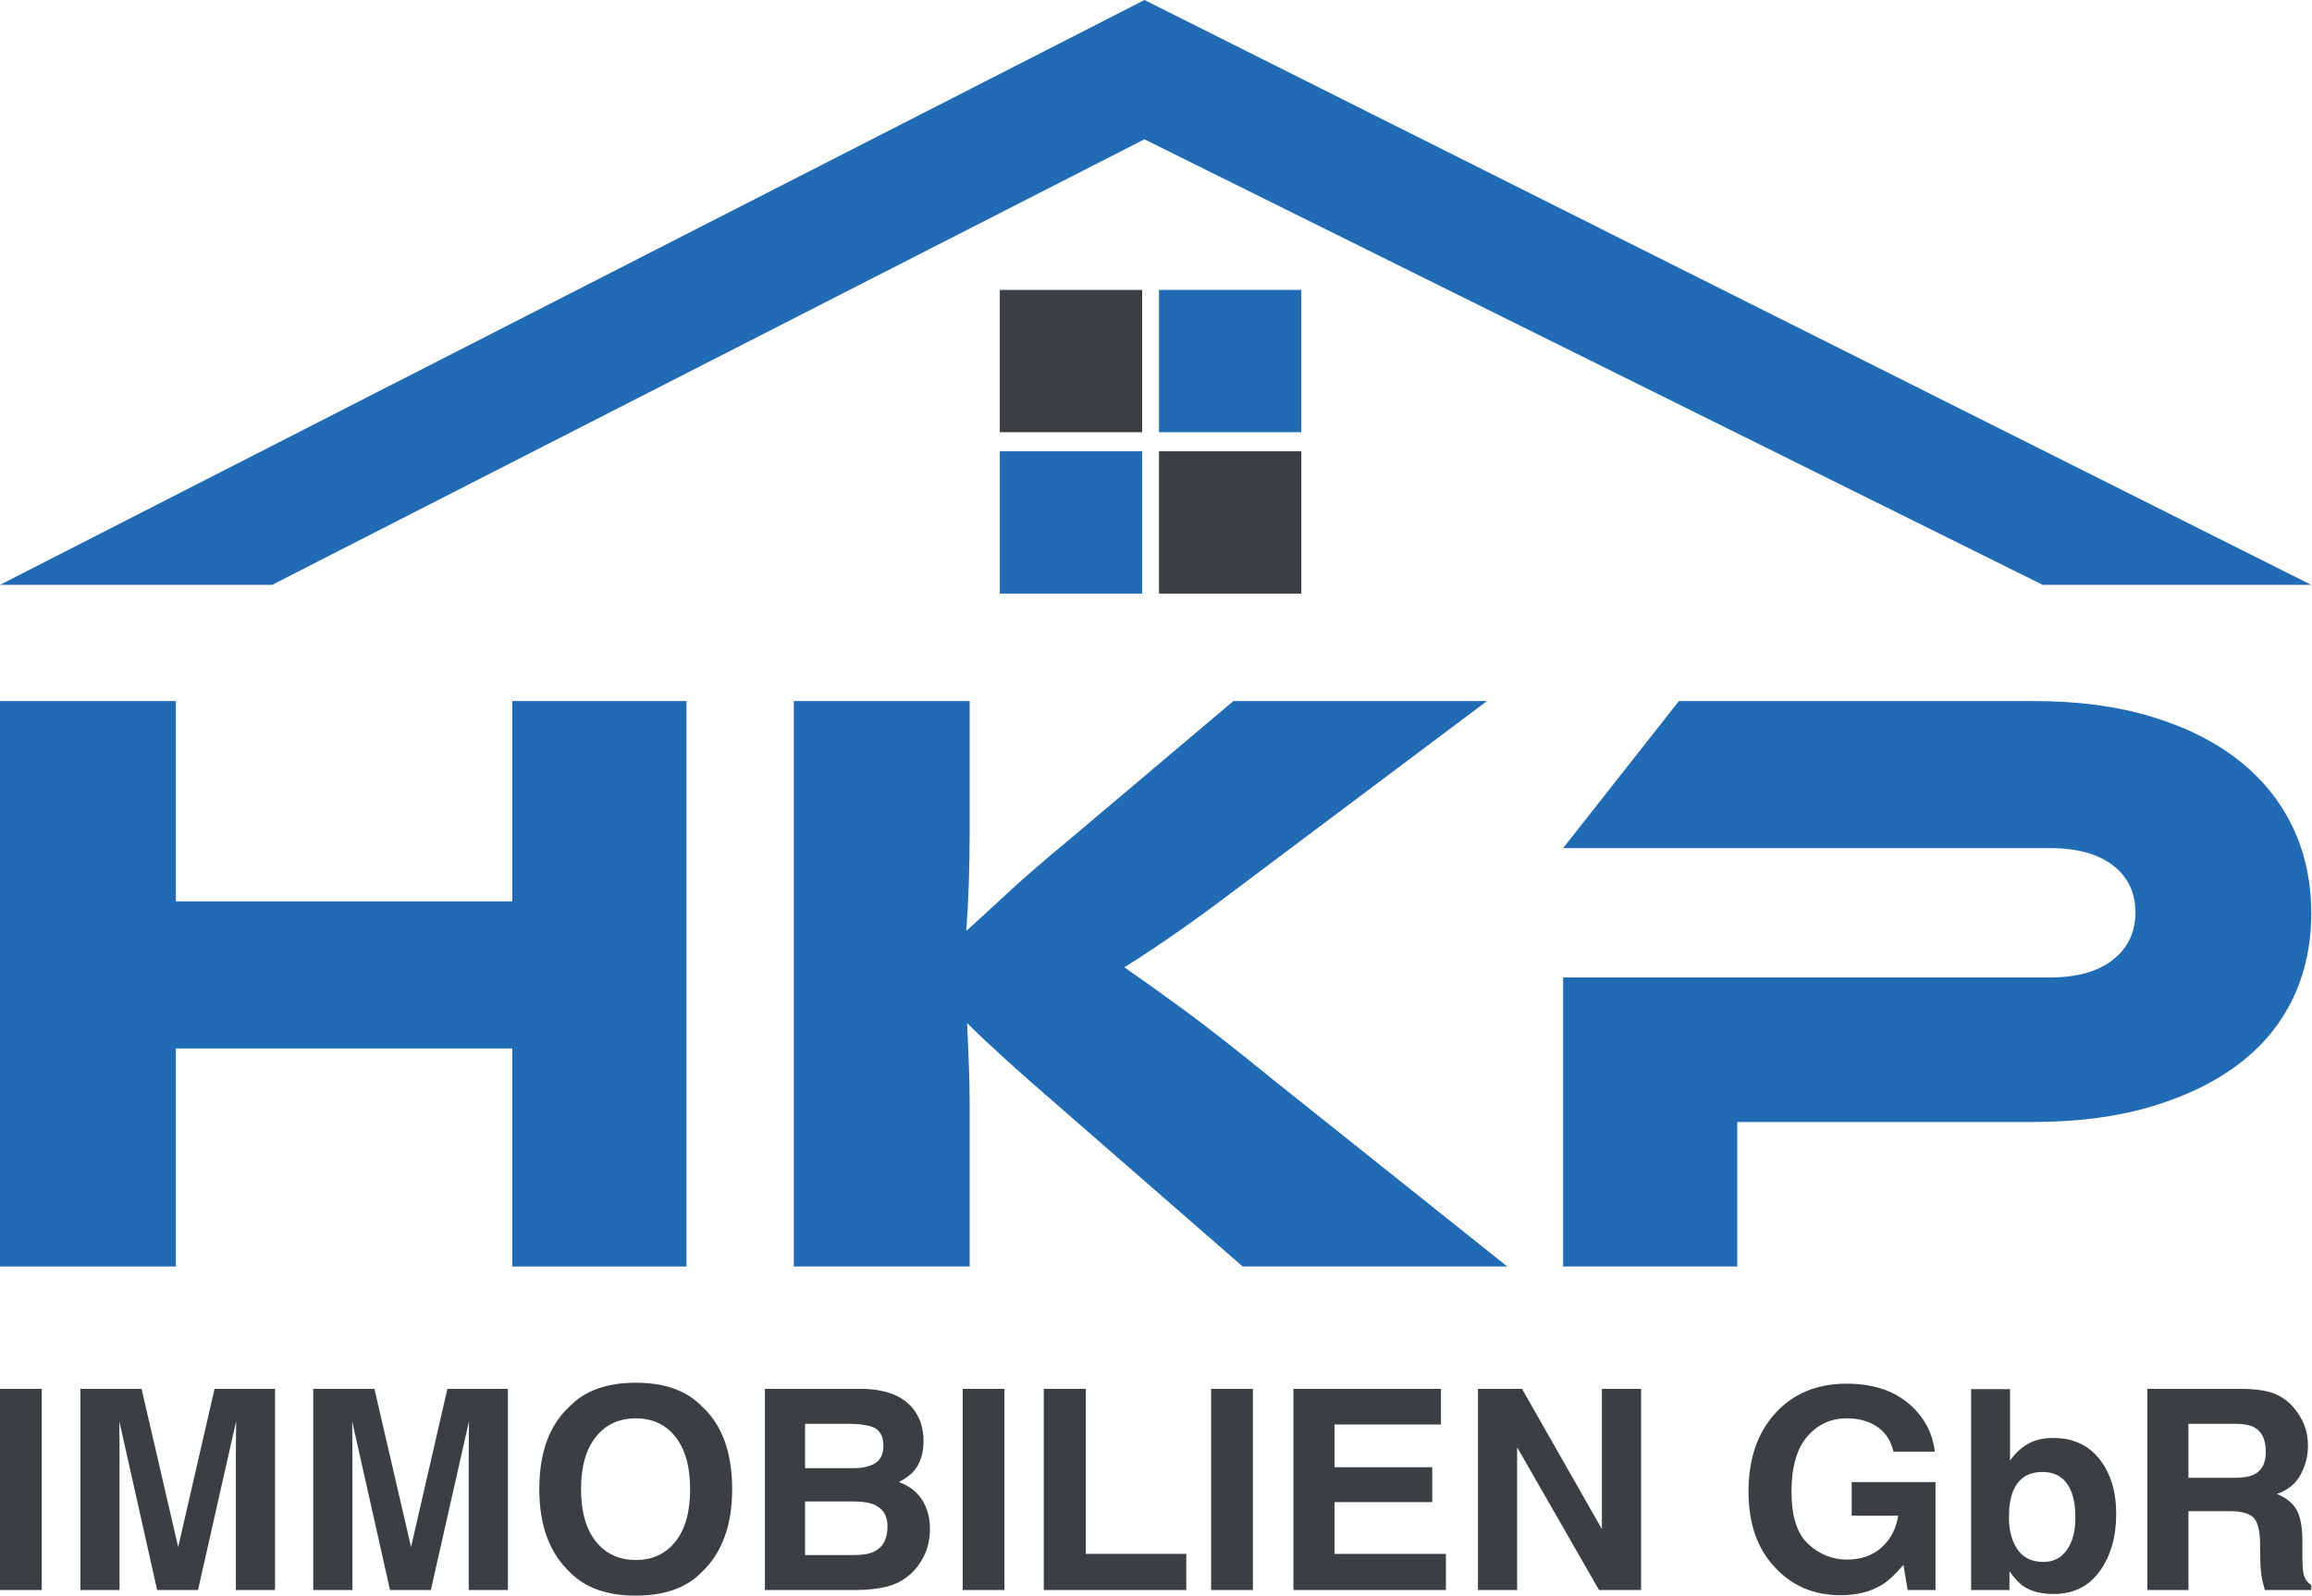
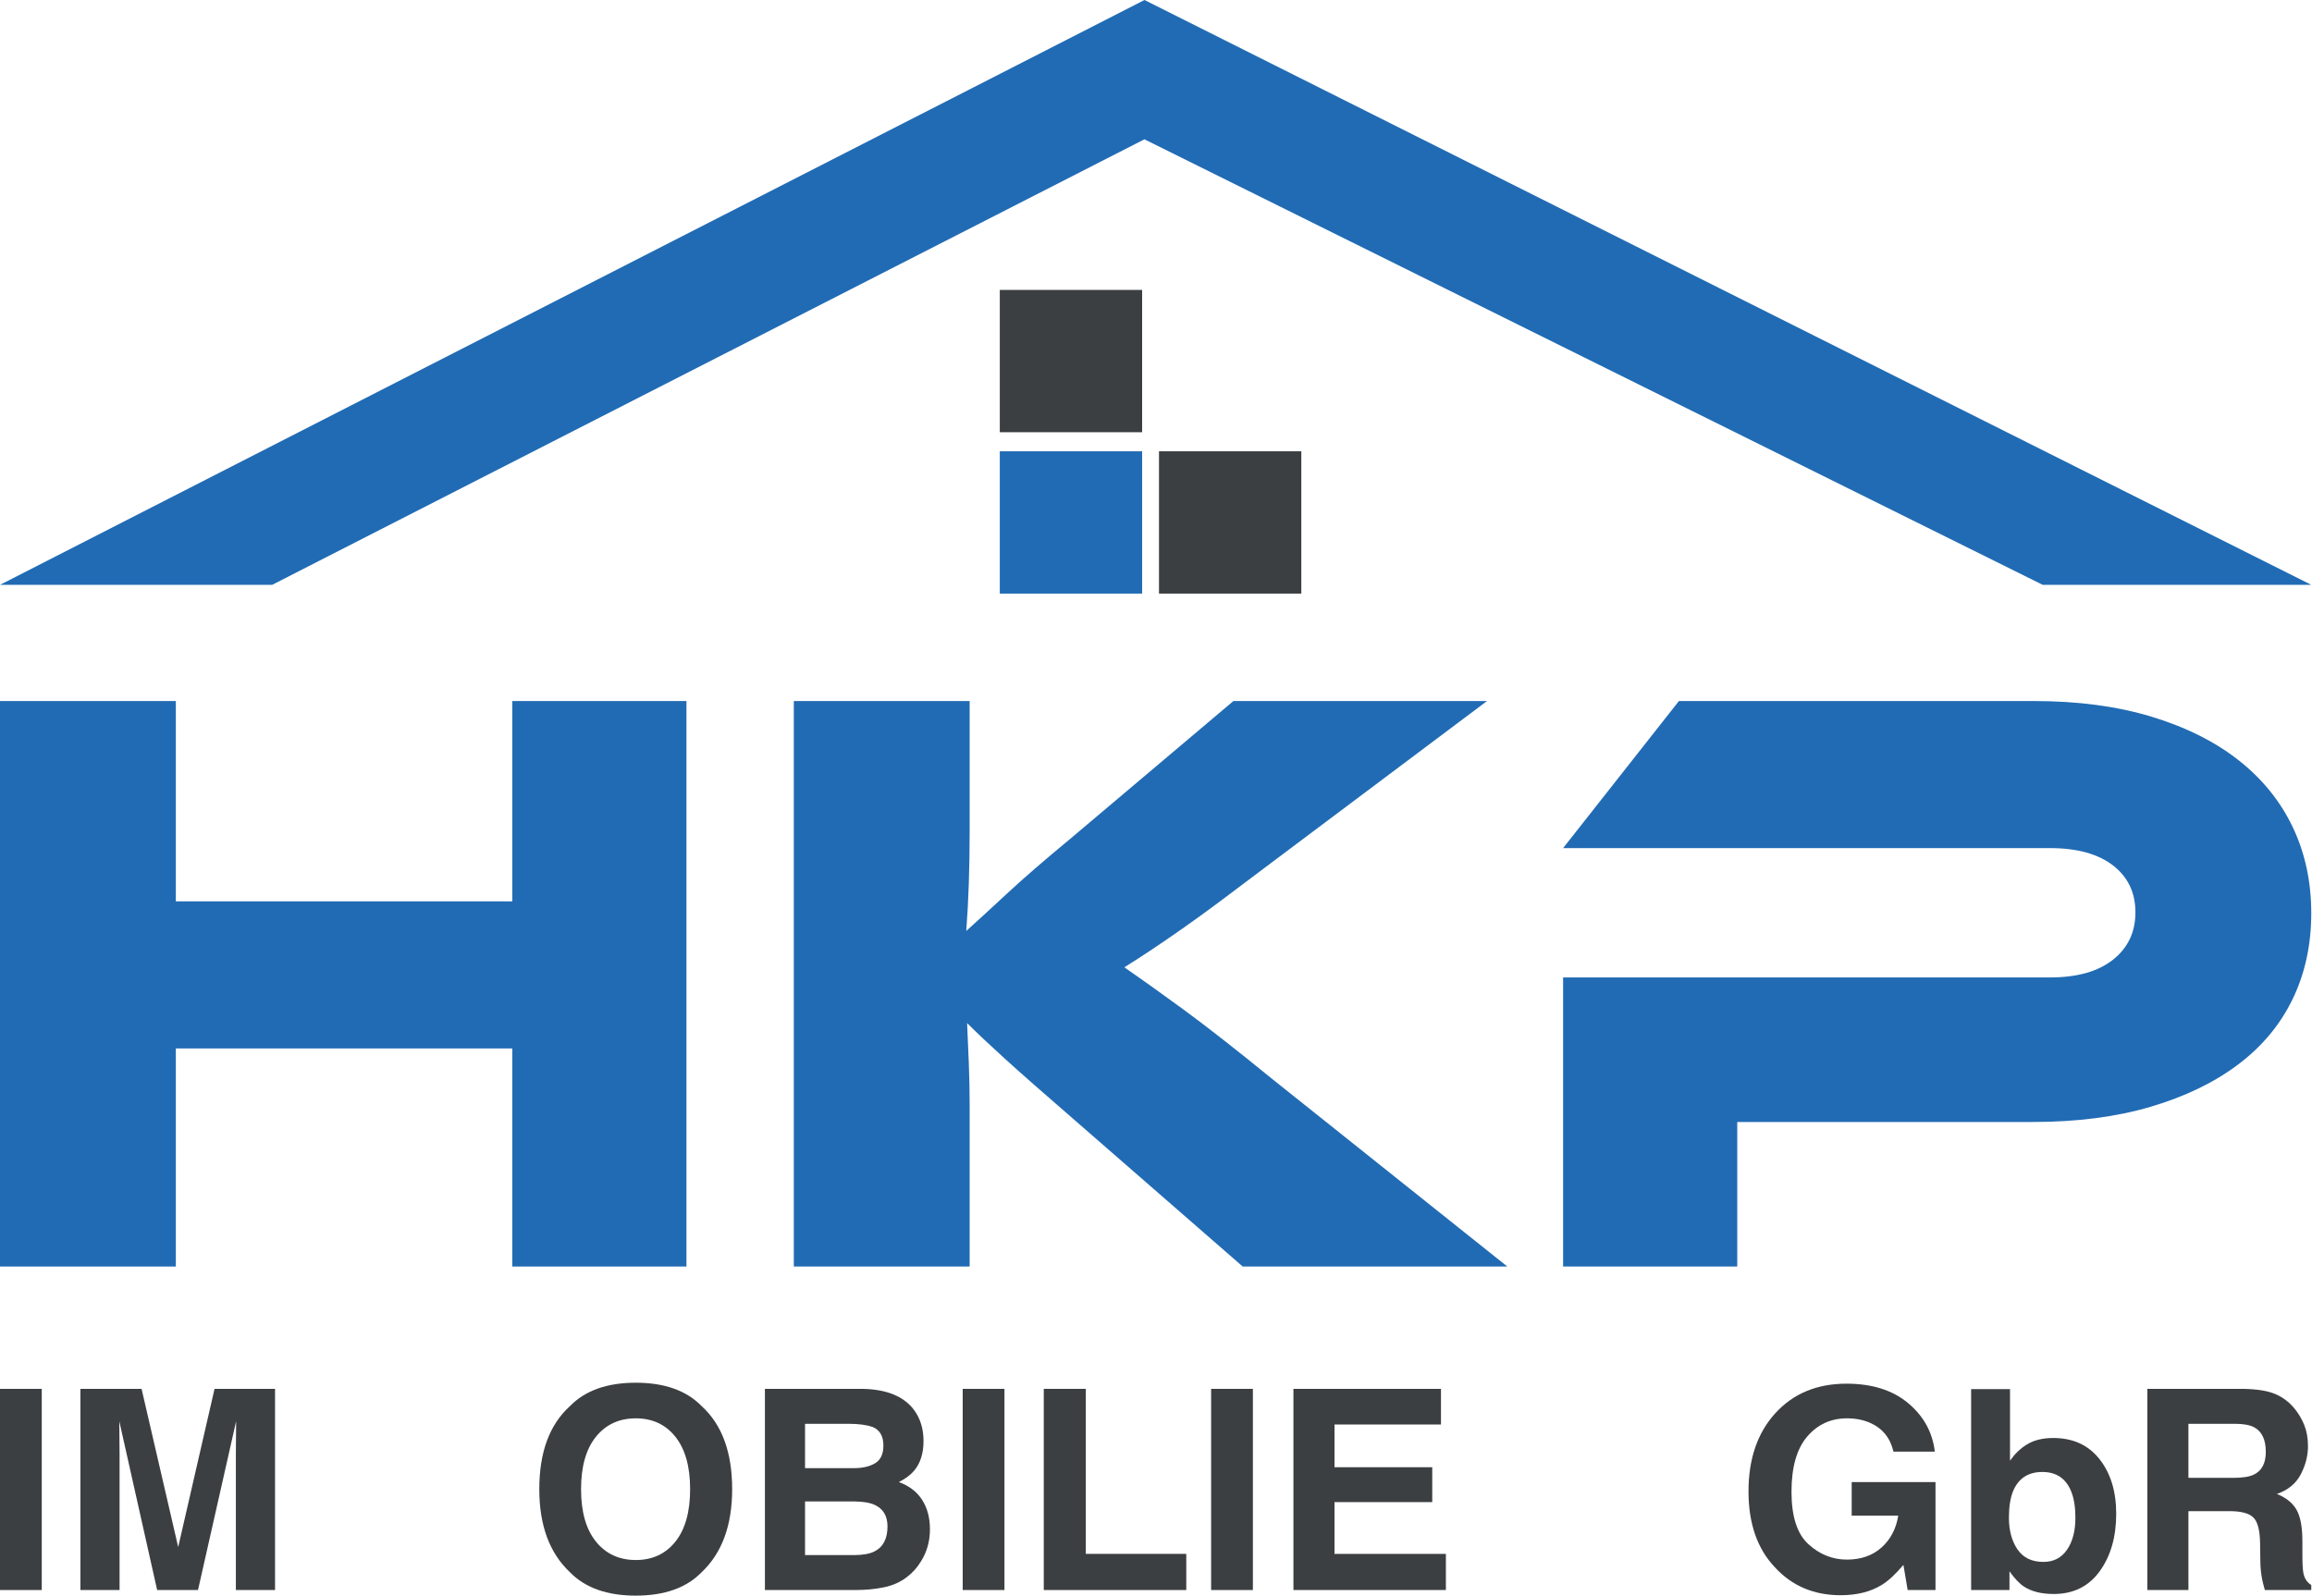
<svg xmlns="http://www.w3.org/2000/svg" width="100%" height="100%" viewBox="0 0 2436 1682" version="1.1" xml:space="preserve" style="fill-rule:evenodd;clip-rule:evenodd;stroke-linejoin:round;stroke-miterlimit:2;">
  <g>
    <path d="M723.267,1334.62l-183.488,-0l0,-229.813l-354.512,0l-0,229.813l-185.267,-0l0,-595.896l185.267,-0l-0,211.1l354.512,-0l0,-211.1l183.488,-0l-0,595.896Z" style="fill:#216bb4;fill-rule:nonzero;" />
    <path d="M1588.15,1334.62l-278.796,-0l-179.921,-156.771c-30.883,-26.725 -54.487,-47.5 -70.812,-62.35c-16.338,-14.833 -29.546,-27.308 -39.638,-37.413c0.584,13.667 1.184,27.767 1.784,42.313c0.579,14.558 0.887,28.946 0.887,43.204l0,171.017l-185.271,-0l0,-595.896l185.271,-0l0,138.058c0,18.413 -0.308,36.521 -0.887,54.338c-0.6,17.808 -1.492,34.446 -2.675,49.883c11.87,-10.692 26.275,-23.9 43.2,-39.642c16.925,-15.725 39.041,-34.879 66.358,-57.45l171.908,-145.187l267.221,-0l-228.025,171.017c-19.596,14.85 -36.967,27.92 -52.112,39.187c-15.142,11.296 -28.659,21.096 -40.521,29.404c-11.888,8.317 -22.721,15.734 -32.517,22.267c-9.8,6.537 -19.458,12.775 -28.946,18.7c17.213,11.892 37.996,26.725 62.346,44.542c24.342,17.808 55.813,42.454 94.421,73.925l246.725,196.854Z" style="fill:#216bb4;fill-rule:nonzero;" />
    <path d="M2435.22,962.292c-0,33.262 -6.538,63.395 -19.592,90.416c-13.067,27.029 -32.221,50.034 -57.45,69.025c-25.246,19.017 -55.979,33.85 -92.196,44.538c-36.225,10.691 -77.487,16.033 -123.812,16.033l-311.75,0l-0,152.317l-183.488,-0l0,-304.629l513.054,-0c28.509,-0 50.621,-6.234 66.363,-18.7c15.729,-12.48 23.604,-29.096 23.604,-49.884c-0,-20.787 -7.875,-37.258 -23.604,-49.437c-15.742,-12.163 -37.854,-18.263 -66.363,-18.263l-513.054,0l122.029,-154.983l374.105,-0c46.316,-0 87.587,5.496 123.812,16.475c36.213,10.996 66.8,26.279 91.742,45.875c24.941,19.596 43.941,43.058 57.008,70.371c13.054,27.316 19.592,57.6 19.592,90.846Z" style="fill:#216bb4;fill-rule:nonzero;" />
    <path d="M1205.86,0l-1205.86,616.279l286.771,0l919.021,-469.479l946.462,469.479l282.963,0l-1229.35,-616.279Z" style="fill:#216bb4;fill-rule:nonzero;" />
    <rect x="0" y="1463.54" width="44.004" height="211.983" style="fill:#3c3f41;fill-rule:nonzero;" />
    <path d="M226.05,1463.54l63.738,0l-0,211.984l-41.28,-0l0,-143.384c0,-4.112 0.05,-9.9 0.146,-17.325c0.096,-7.433 0.146,-13.158 0.146,-17.187l-40.171,177.896l-43.054,-0l-39.883,-177.896c-0,4.029 0.05,9.754 0.146,17.187c0.095,7.425 0.145,13.213 0.145,17.325l0,143.384l-41.275,-0l0,-211.984l64.454,0l38.588,166.688l38.3,-166.688Z" style="fill:#3c3f41;fill-rule:nonzero;" />
-     <path d="M471.396,1463.54l63.741,0l0,211.984l-41.279,-0l0,-143.384c0,-4.112 0.046,-9.9 0.146,-17.325c0.096,-7.433 0.142,-13.158 0.142,-17.187l-40.171,177.896l-43.054,-0l-39.879,-177.896c-0,4.029 0.045,9.754 0.141,17.187c0.096,7.425 0.142,13.213 0.142,17.325l-0,143.384l-41.271,-0l0,-211.984l64.454,0l38.592,166.688l38.296,-166.688Z" style="fill:#3c3f41;fill-rule:nonzero;" />
    <path d="M711.671,1624.47c10.304,-12.946 15.462,-31.346 15.462,-55.225c0,-23.771 -5.158,-42.159 -15.462,-55.146c-10.309,-12.992 -24.233,-19.496 -41.779,-19.496c-17.546,-0 -31.546,6.475 -41.992,19.417c-10.45,12.95 -15.679,31.358 -15.679,55.225c-0,23.879 5.229,42.279 15.679,55.225c10.446,12.945 24.446,19.416 41.992,19.416c17.546,0 31.47,-6.471 41.779,-19.416Zm27.683,32.216c-16.012,16.492 -39.167,24.738 -69.462,24.738c-30.3,-0 -53.45,-8.246 -69.463,-24.738c-21.479,-20.233 -32.216,-49.375 -32.216,-87.441c-0,-38.83 10.737,-67.975 32.216,-87.438c16.013,-16.492 39.163,-24.742 69.463,-24.742c30.295,0 53.45,8.25 69.462,24.742c21.375,19.463 32.075,48.608 32.075,87.438c0,38.066 -10.7,67.208 -32.075,87.441Z" style="fill:#3c3f41;fill-rule:nonzero;" />
    <path d="M848.221,1582.18l-0,56.521l51.467,0c9.191,0 16.345,-1.25 21.462,-3.742c9.292,-4.595 13.938,-13.42 13.938,-26.458c-0,-11.017 -4.505,-18.6 -13.509,-22.725c-5.021,-2.3 -12.079,-3.492 -21.183,-3.596l-52.175,0Zm-0,-81.825l-0,46.734l51.521,-0c9.204,-0 16.675,-1.746 22.416,-5.246c5.742,-3.492 8.613,-9.709 8.613,-18.621c-0,-9.879 -3.796,-16.392 -11.384,-19.558c-6.554,-2.205 -14.904,-3.309 -25.054,-3.309l-46.112,0Zm115.104,-14.237c6.483,9.008 9.729,19.8 9.729,32.358c0,12.938 -3.275,23.346 -9.816,31.204c-3.659,4.413 -9.046,8.442 -16.171,12.084c10.816,3.937 18.979,10.162 24.487,18.7c5.504,8.525 8.258,18.887 8.258,31.054c0,12.562 -3.145,23.825 -9.441,33.804c-4.004,6.608 -9.004,12.171 -15.013,16.679c-6.766,5.171 -14.75,8.721 -23.95,10.642c-9.2,1.916 -19.183,2.875 -29.954,2.875l-95.516,-0l-0,-211.984l102.445,0c25.85,0.388 44.163,7.917 54.942,22.584Z" style="fill:#3c3f41;fill-rule:nonzero;" />
    <rect x="1014.33" y="1463.54" width="44.004" height="211.983" style="fill:#3c3f41;fill-rule:nonzero;" />
    <path d="M1099.75,1463.54l44.3,0l0,173.875l105.846,0l0,38.109l-150.146,-0l0,-211.984Z" style="fill:#3c3f41;fill-rule:nonzero;" />
    <rect x="1276.08" y="1463.54" width="44.008" height="211.983" style="fill:#3c3f41;fill-rule:nonzero;" />
    <path d="M1518.26,1501.08l-112.179,-0l0,45.021l102.975,-0l0,36.808l-102.975,0l0,54.508l117.354,0l0,38.109l-160.637,-0l-0,-211.984l155.462,0l0,37.538Z" style="fill:#3c3f41;fill-rule:nonzero;" />
-     <path d="M1557.24,1463.54l46.43,0l84.15,147.809l-0,-147.809l41.275,0l-0,211.984l-44.288,-0l-86.296,-150.409l0,150.409l-41.271,-0l0,-211.984Z" style="fill:#3c3f41;fill-rule:nonzero;" />
    <path d="M1995.01,1529.69c-3.358,-14.48 -11.558,-24.588 -24.596,-30.342c-7.283,-3.167 -15.387,-4.75 -24.3,-4.75c-17.07,-0 -31.091,6.437 -42.066,19.312c-10.979,12.875 -16.467,32.221 -16.467,58.059c0,26.033 5.946,44.45 17.834,55.258c11.887,10.813 25.399,16.225 40.55,16.225c14.862,0 27.041,-4.271 36.533,-12.796c9.487,-8.529 15.337,-19.696 17.546,-33.508l-49.042,-0l-0,-35.383l88.304,-0l0,113.754l-29.342,-0l-4.458,-26.463c-8.533,10.021 -16.204,17.092 -23.008,21.184c-11.7,7.17 -26.079,10.75 -43.142,10.75c-28.096,-0 -51.108,-9.73 -69.037,-29.184c-18.692,-19.541 -28.038,-46.275 -28.038,-80.196c0,-34.295 9.434,-61.795 28.325,-82.487c18.888,-20.704 43.867,-31.054 74.929,-31.054c26.942,-0 48.584,6.837 64.934,20.504c16.345,13.658 25.72,30.704 28.116,51.117l-43.575,-0Z" style="fill:#3c3f41;fill-rule:nonzero;" />
    <path d="M2177.86,1633.09c5.9,-8.525 8.849,-19.75 8.849,-33.642c0,-11.129 -1.454,-20.329 -4.349,-27.617c-5.509,-13.804 -15.663,-20.708 -30.455,-20.708c-14.983,-0 -25.279,6.762 -30.883,20.275c-2.9,7.196 -4.35,16.492 -4.35,27.908c0,13.421 2.992,24.538 8.987,33.354c5.992,8.825 15.126,13.238 27.409,13.238c10.633,-0 18.9,-4.271 24.792,-12.808Zm34.258,-95.488c11.729,14.863 17.591,34.033 17.591,57.529c0,24.346 -5.787,44.534 -17.35,60.538c-11.562,16.012 -27.708,24.025 -48.429,24.025c-13.008,-0 -23.462,-2.592 -31.362,-7.771c-4.725,-3.071 -9.833,-8.433 -15.325,-16.104l-0,19.7l-40.408,-0l-0,-211.696l40.983,-0l-0,75.362c5.212,-7.291 10.954,-12.845 17.216,-16.683c7.434,-4.796 16.896,-7.192 28.375,-7.192c20.746,0 36.984,7.434 48.709,22.292Z" style="fill:#3c3f41;fill-rule:nonzero;" />
    <path d="M2305.79,1500.36l-0,56.95l47.666,0c9.471,0 16.575,-1.15 21.313,-3.45c8.371,-4.033 12.558,-11.983 12.558,-23.879c0,-12.846 -4.05,-21.471 -12.154,-25.883c-4.55,-2.492 -11.379,-3.738 -20.483,-3.738l-48.9,0Zm91.554,-31.35c7.808,3.354 14.416,8.288 19.837,14.809c4.488,5.37 8.042,11.312 10.671,17.837c2.608,6.521 3.913,13.946 3.913,22.292c-0,10.062 -2.534,19.962 -7.617,29.7c-5.087,9.725 -13.467,16.604 -25.167,20.633c9.78,3.933 16.705,9.513 20.771,16.75c4.088,7.242 6.121,18.292 6.121,33.154l0,14.234c0,9.687 0.383,16.25 1.171,19.704c1.171,5.466 3.896,9.487 8.171,12.079l-0,5.321l-48.892,-0c-1.342,-4.7 -2.3,-8.488 -2.871,-11.354c-1.154,-5.95 -1.775,-12.042 -1.875,-18.267l-0.287,-19.704c-0.18,-13.525 -2.517,-22.534 -7.009,-27.034c-4.487,-4.508 -12.9,-6.762 -25.229,-6.762l-43.262,-0l-0,83.121l-43.292,-0l0,-211.984l101.396,0c14.491,0.288 25.646,2.113 33.45,5.471Z" style="fill:#3c3f41;fill-rule:nonzero;" />
    <rect x="1053.42" y="305.504" width="149.962" height="149.958" style="fill:#3c3f41;fill-rule:nonzero;" />
-     <rect x="1221.15" y="305.504" width="149.962" height="149.958" style="fill:#216bb4;fill-rule:nonzero;" />
    <rect x="1053.42" y="475.554" width="149.962" height="149.962" style="fill:#216bb4;fill-rule:nonzero;" />
    <rect x="1221.15" y="475.554" width="149.962" height="149.962" style="fill:#3c3f41;fill-rule:nonzero;" />
  </g>
</svg>